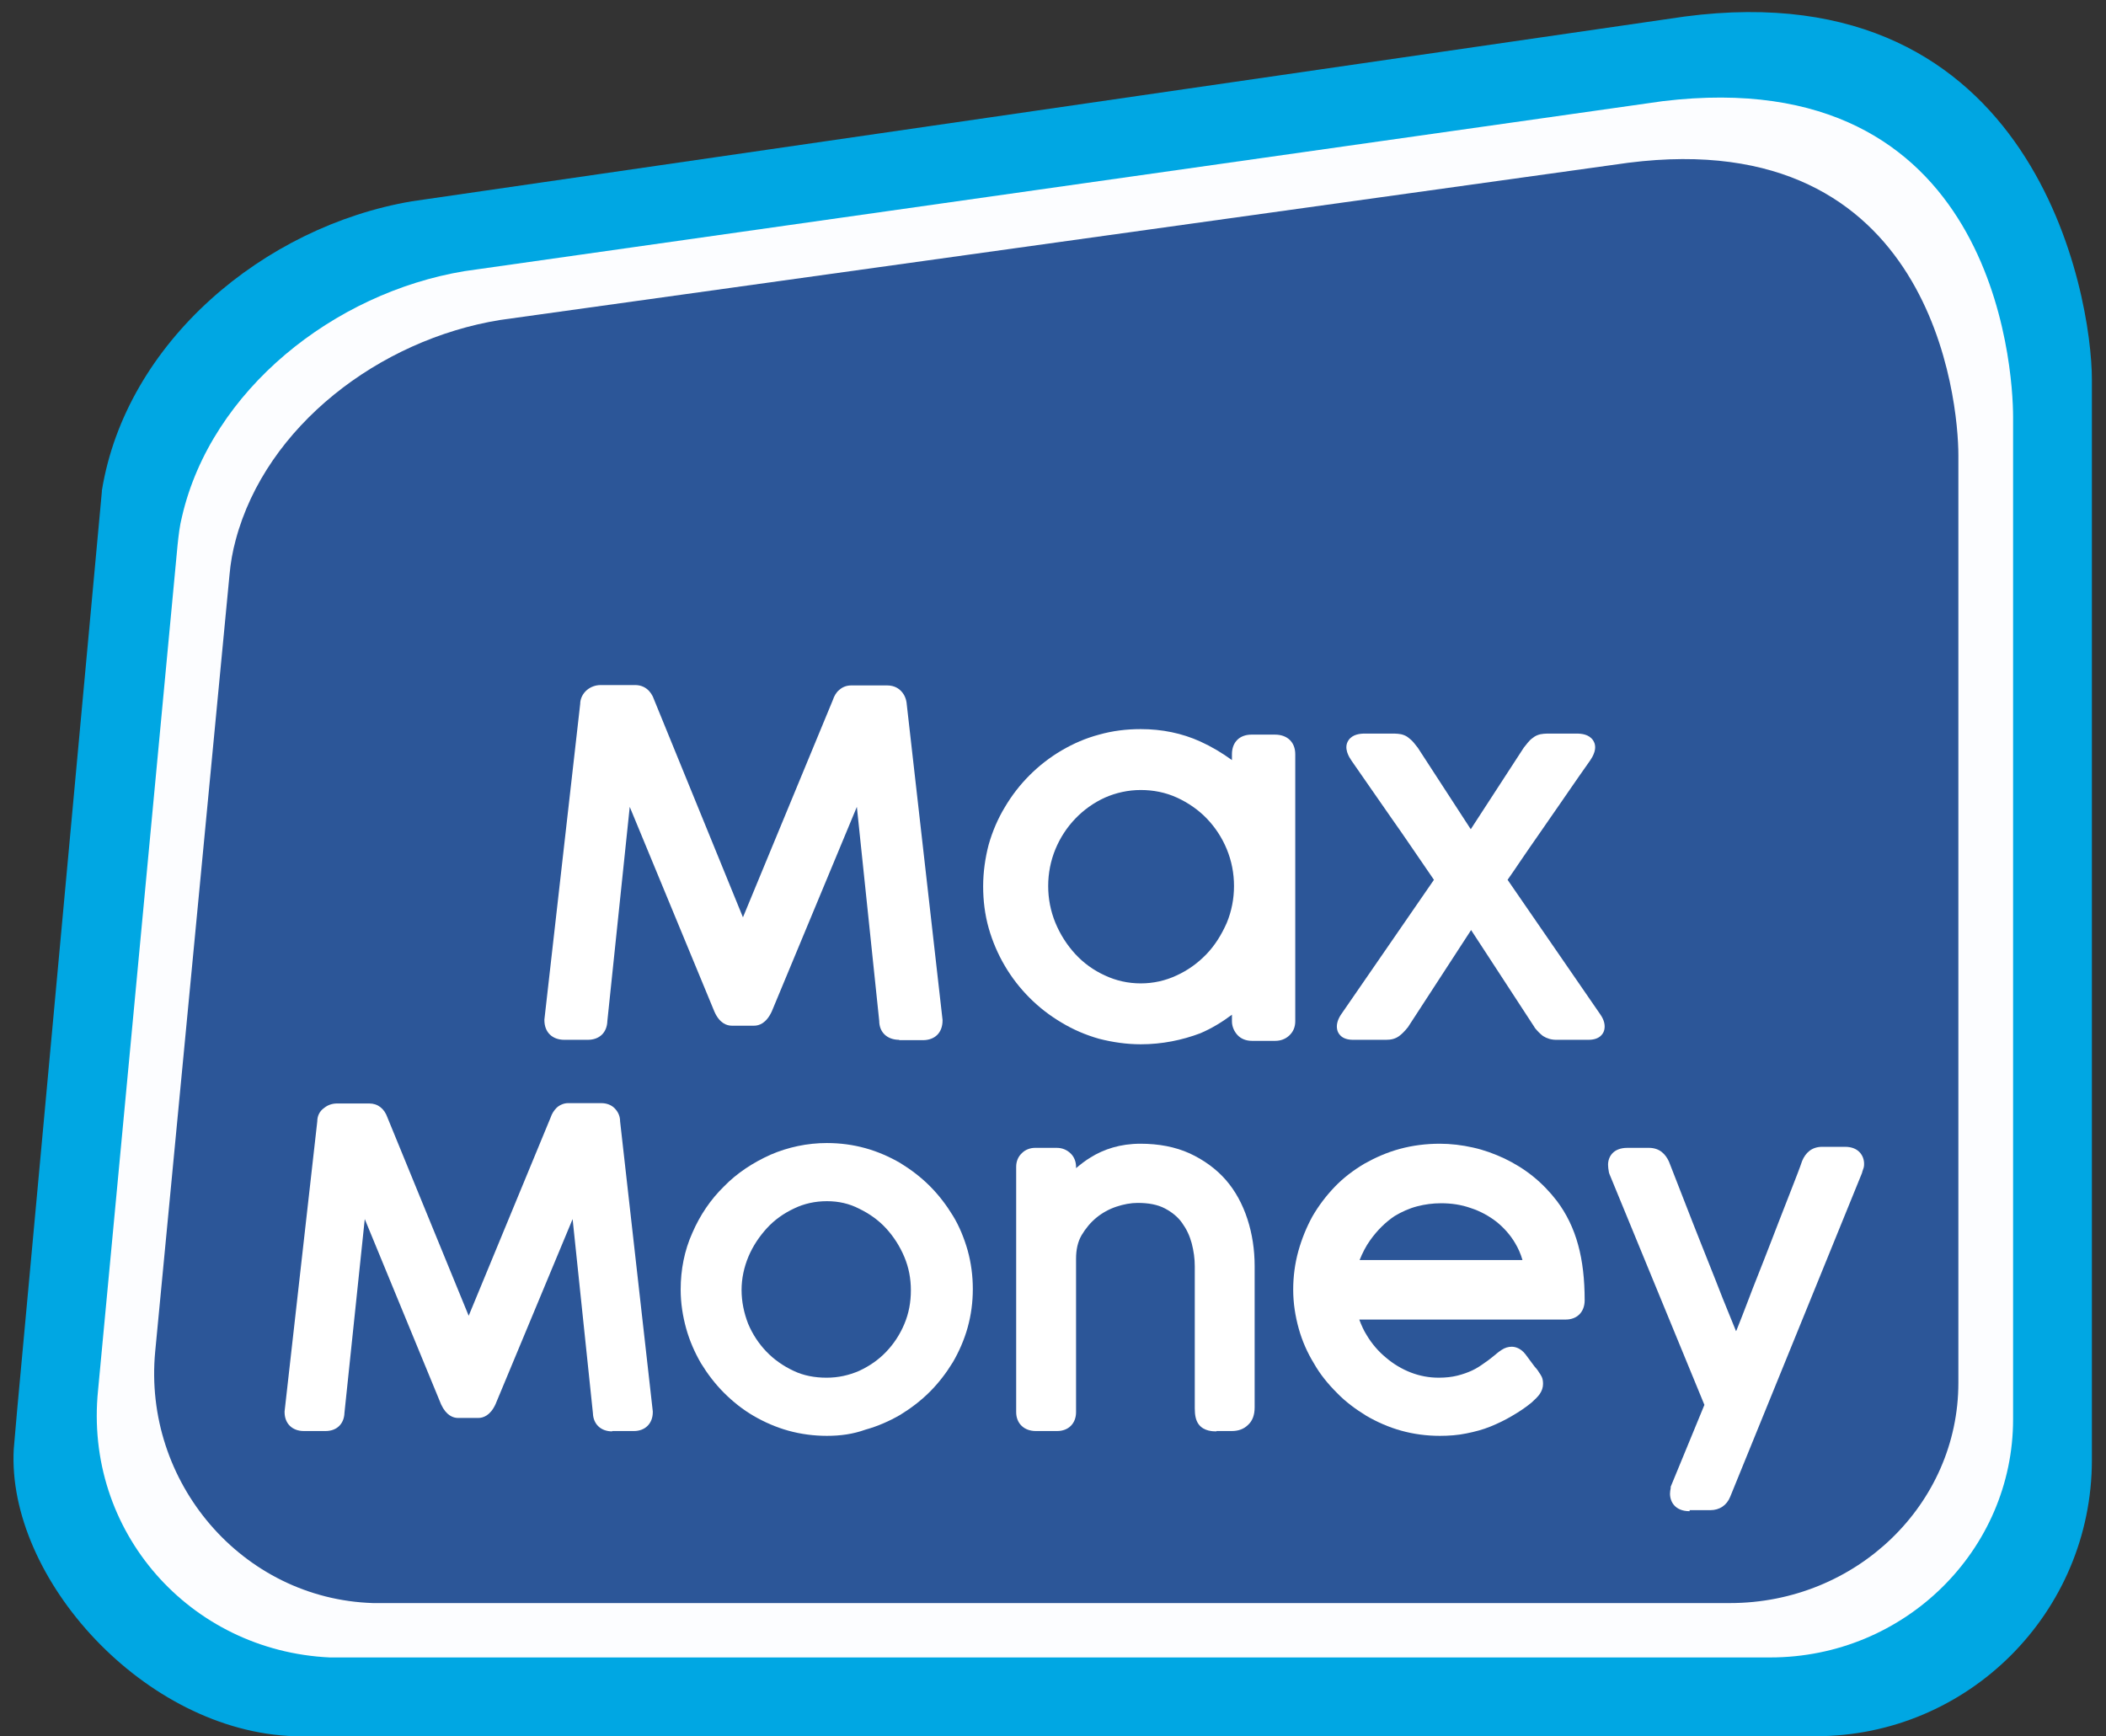
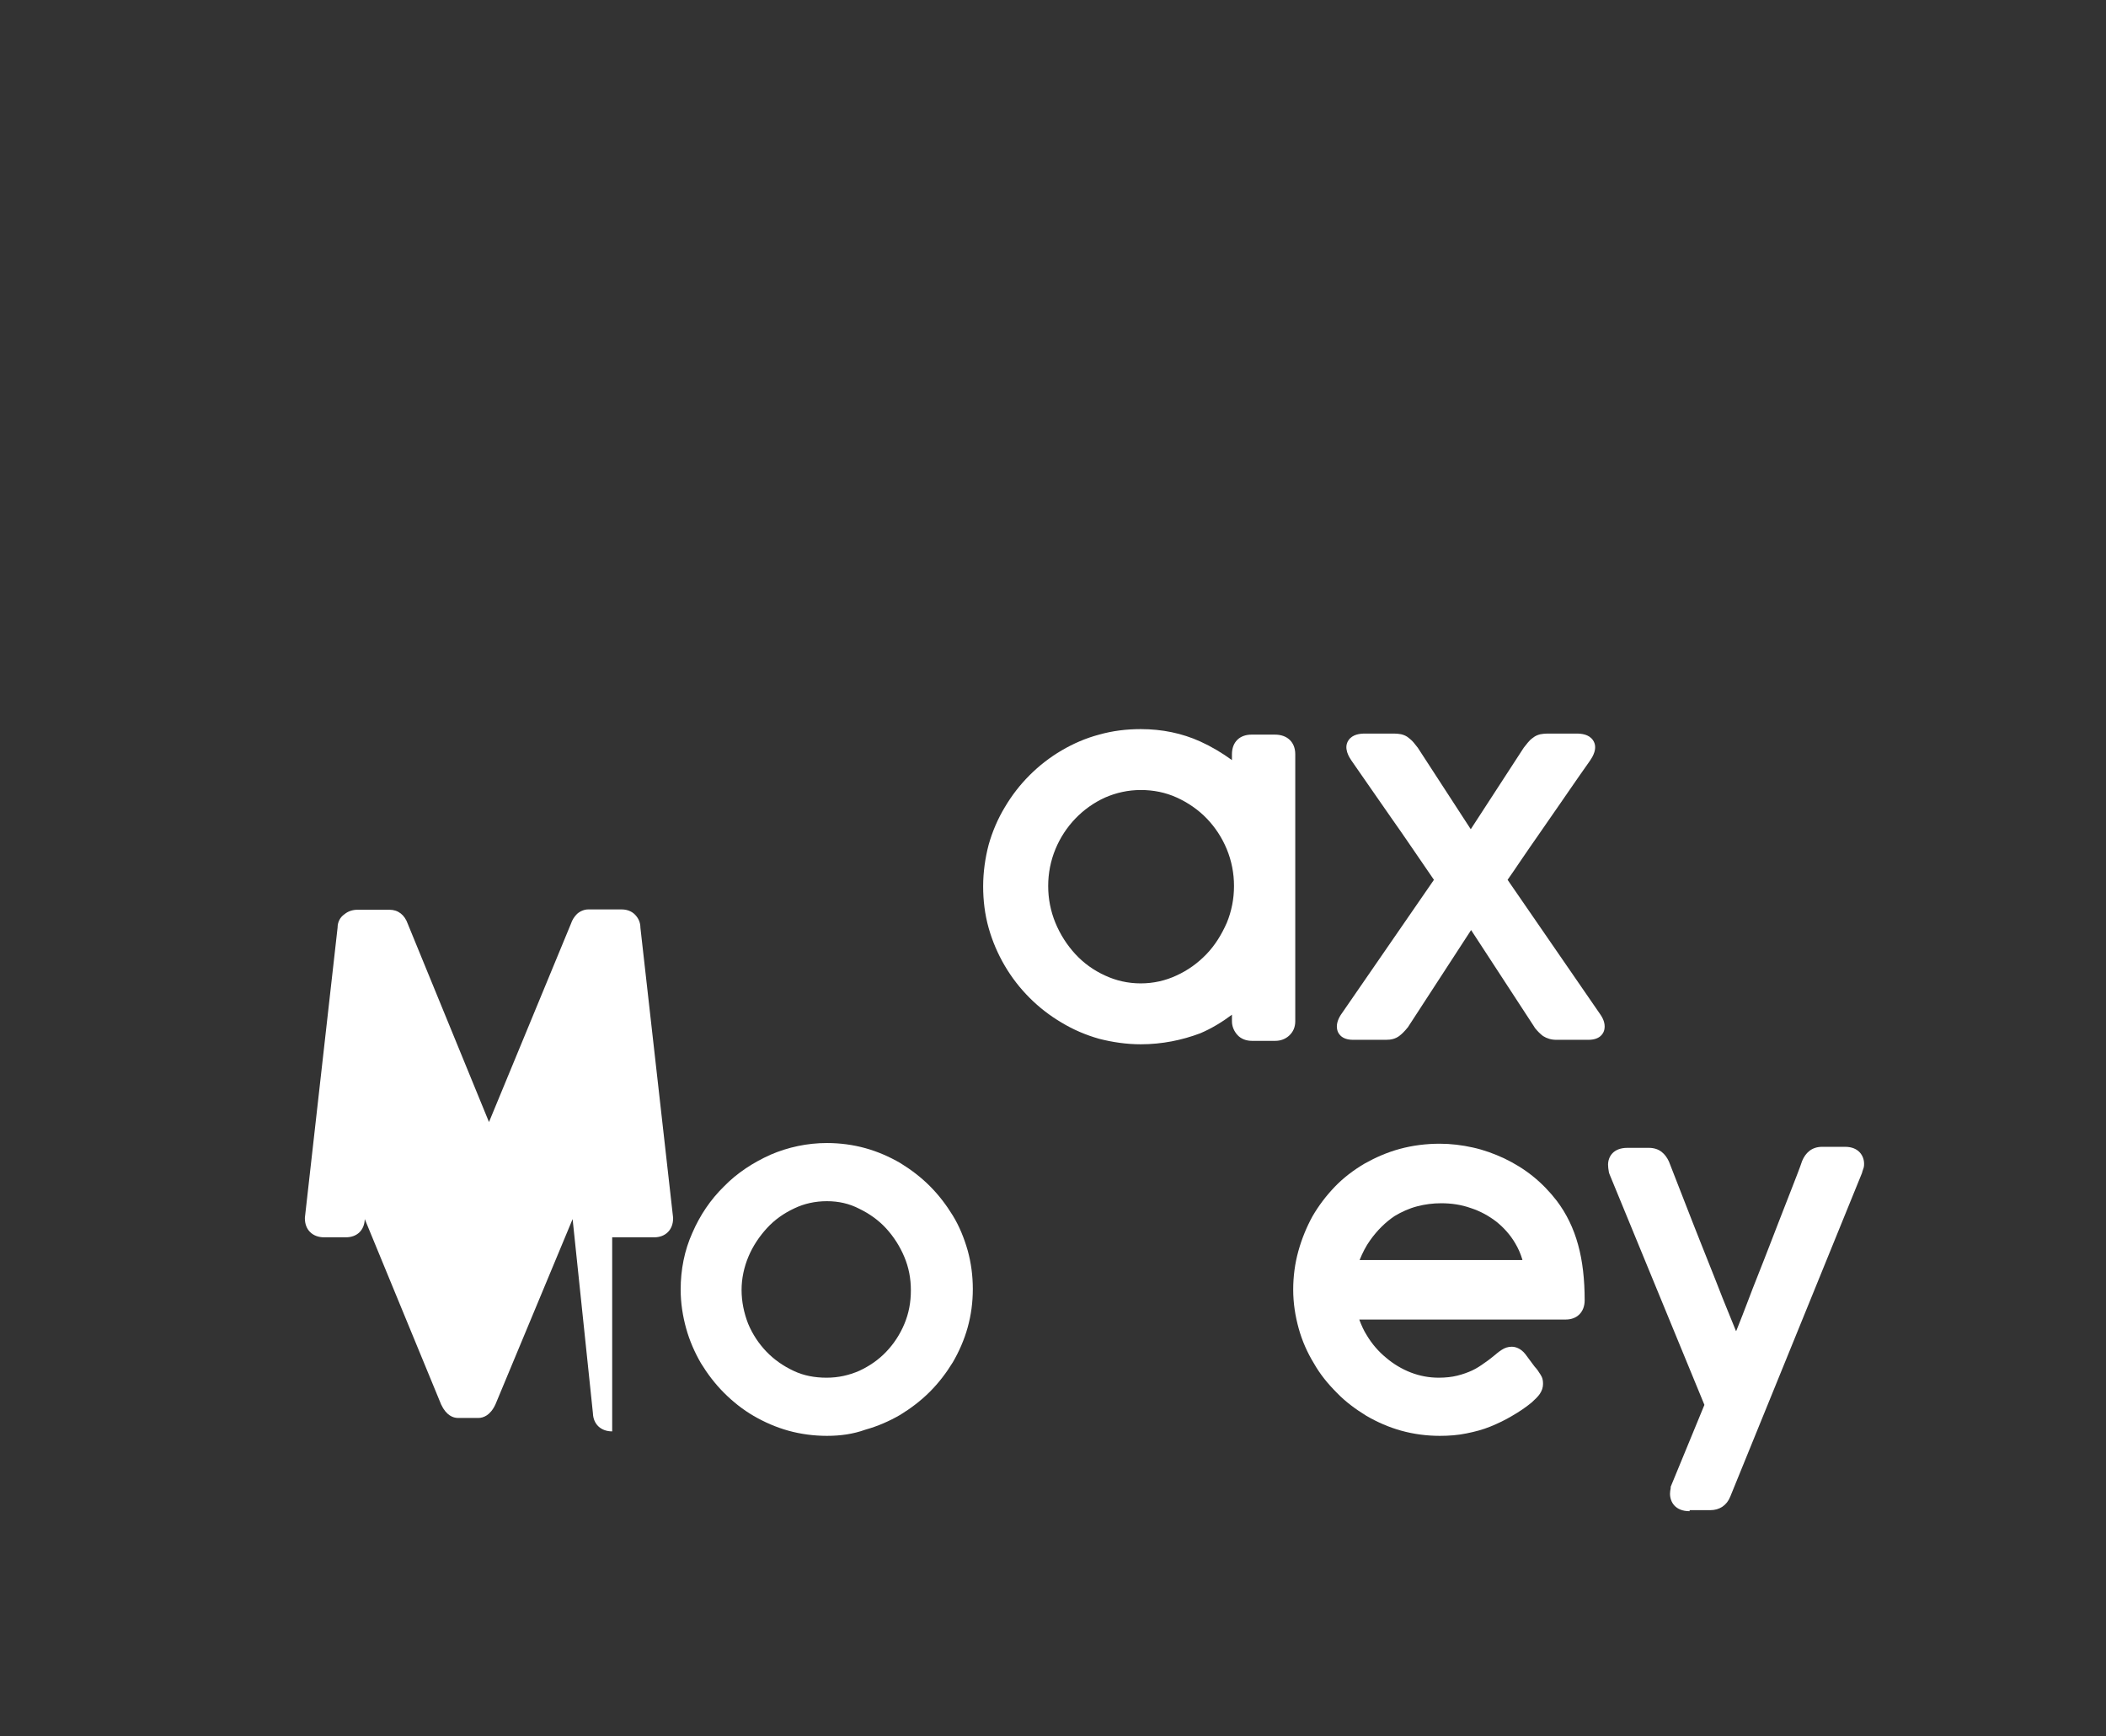
<svg xmlns="http://www.w3.org/2000/svg" version="1.1" id="Layer_1" x="0px" y="0px" viewBox="0 0 612 504.6" style="enable-background:new 0 0 612 504.6;" xml:space="preserve">
  <rect x="0" y="0" width="612" height="504.6" fill="#333333" stroke="none" />
  <style type="text/css">
	.st0{fill:#00A7E3;}
	.st1{fill:#FCFDFF;}
	.st2{fill:#2C5698;}
	.st3{fill:#FFFFFF;}
</style>
  <g id="XMLID_1_">
-     <path id="XMLID_19_" class="st0" d="M527.6,504.6H85.7C42,503.3,1.9,458.6,4,421.1c0-0.1,1-11.4,1-11.5l24.6-266.7   c0-0.1,0-0.2,0-0.3c7-43.2,47.1-76.8,90.1-84.1L489.6,4.8c102-13.4,118.3,81.1,118.3,105.5v314C607.9,468.6,572,504.6,527.6,504.6z   " />
-     <path id="XMLID_18_" class="st1" d="M514.4,481.7H103.6c-0.8,0-7,0-7.8,0c-40.6-1.9-71.5-36.6-67.3-77.7l23.1-245.6   c0.3-2.8,0.6-5.6,1.3-8.3c8.5-36.7,44.1-65,82.1-71.3l348.2-49.4C579.4,17.8,585,106.4,585,121.2v291.3   C585,450.4,553.6,481.7,514.4,481.7z" />
-     <path id="XMLID_17_" class="st2" d="M502.7,465.9h-392c-0.8,0-1.5,0-2.3,0c-38.1-1.2-66.9-35.2-63.3-73.1L66.7,167   c0.3-3.4,0.9-6.8,1.8-10.1c8.8-33,41.7-58.2,76.8-63.9l327.9-45.7c88.5-11.2,95.9,69.2,95.9,85v269.6   C569.1,437.2,539.4,465.9,502.7,465.9z" />
    <g id="XMLID_2_">
-       <path id="XMLID_16_" class="st3" d="M261.3,302.2c-3.5,0-5.8-2.2-5.8-5.5l-6.5-62.2l-24.7,59.4c-1.6,3.5-3.7,4.2-5.2,4.2h-6.4    c-1.5,0-3.6-0.7-5.1-4.1L183,234.5l-6.5,62.2c-0.1,3.4-2.3,5.5-5.7,5.5h-6.8c-3.5,0-5.8-2.2-5.8-5.7v-0.2l10.4-91.7    c0-1.6,0.8-3.1,2-4.1c1.1-0.9,2.5-1.4,3.9-1.4h10.1c2.6,0,4.6,1.6,5.5,4.3l25.8,63.2l26.1-63.1c0.4-1.2,1-2.3,1.9-3    c1-0.9,2.2-1.3,3.5-1.3h10.4c2.2,0,3.5,1,4.2,1.8c0.9,1,1.4,2.3,1.5,3.7l10.4,91.7v0.2c0,3.5-2.2,5.7-5.7,5.7H261.3z" />
      <path id="XMLID_13_" class="st3" d="M331.5,303.5c-4.1,0-8.2-0.6-12.1-1.6c-3.9-1.1-7.6-2.7-10.9-4.7c-3.4-2-6.5-4.4-9.3-7.2    c-2.8-2.8-5.2-5.9-7.2-9.3c-2-3.4-3.6-7.1-4.7-11c-1.1-3.9-1.6-8-1.6-12.1s0.6-8.3,1.6-12.1c1.1-3.9,2.7-7.6,4.7-10.9    c2-3.4,4.4-6.5,7.2-9.3c2.8-2.8,5.9-5.2,9.3-7.2c3.4-2,7.1-3.6,10.9-4.6c3.9-1.1,7.9-1.6,12.1-1.6c6.2,0,12,1.2,17.3,3.6    c3.3,1.5,6.3,3.3,9.2,5.4v-1.7c0-3.5,2.2-5.7,5.7-5.7h6.8c3.6,0,5.9,2.2,5.9,5.7v77.6c0,1.7-0.6,3.1-1.8,4.2c-1.1,1-2.5,1.5-4,1.5    h-6.8c-1.7,0-3.2-0.6-4.2-1.7c-1-1.1-1.6-2.5-1.6-4v-1.9c-2.8,2.1-5.9,4-9.2,5.4C343.5,302.3,337.7,303.5,331.5,303.5z     M331.5,229.6c-3.7,0-7.2,0.8-10.4,2.2c-3.3,1.5-6.2,3.6-8.6,6.1c-2.4,2.5-4.4,5.5-5.8,8.9c-1.4,3.4-2.1,7-2.1,10.7    c0,3.7,0.7,7.3,2.1,10.7c1.4,3.4,3.4,6.5,5.8,9.1c2.4,2.6,5.3,4.7,8.6,6.2c3.2,1.5,6.7,2.3,10.4,2.3c3.7,0,7.2-0.8,10.4-2.3    c3.3-1.5,6.2-3.6,8.7-6.2c2.5-2.6,4.4-5.7,5.9-9.1c1.4-3.4,2.1-7,2.1-10.7c0-3.7-0.7-7.3-2.1-10.7c-1.4-3.4-3.4-6.4-5.8-8.9    c-2.4-2.5-5.4-4.6-8.7-6.1C338.7,230.3,335.2,229.6,331.5,229.6z" />
      <path id="XMLID_12_" class="st3" d="M452.2,302.2c-1.4,0-2.7-0.4-3.8-1.1c-0.8-0.6-1.6-1.4-2.4-2.4l-0.1-0.2l-18.4-28.2    l-18.4,28.3l-0.1,0.1c-0.8,1-1.6,1.8-2.4,2.4c-1.1,0.8-2.3,1.1-3.8,1.1h-9.6c-3.5,0-4.4-2-4.6-2.9c-0.3-1.3,0-2.7,1-4.3l27.1-39.3    c-2.3-3.4-4.4-6.4-6.3-9.2c-2.1-3.1-4.2-6.1-6.1-8.8c-1.9-2.8-9.5-13.6-11.6-16.7c-0.6-0.9-2.4-3.6-0.8-5.9    c1.2-1.7,3.3-1.9,4.8-1.9h8.5c0.7,0,1.4,0.1,2,0.2c0.8,0.2,1.5,0.5,2.1,1c0.5,0.4,1,0.8,1.5,1.4l1.2,1.5l15.4,23.7l15.4-23.7    l1.2-1.5c0.4-0.5,0.9-1,1.5-1.4c0.6-0.5,1.3-0.8,2.1-1c0.6-0.1,1.3-0.2,2-0.2h8.5c1.5,0,3.6,0.2,4.8,1.9c1.6,2.3-0.2,5-0.8,5.9    c-2.2,3.1-4.2,6-6,8.6c-1.8,2.6-3.7,5.4-5.6,8.1c-1.9,2.7-3.9,5.7-6.1,8.8c-1.9,2.7-3.9,5.8-6.3,9.2l27,39.2    c1.1,1.6,1.4,3.1,1.1,4.4c-0.2,0.9-1.1,2.9-4.6,2.9H452.2z" />
-       <path id="XMLID_11_" class="st3" d="M177.9,416c-3.3,0-5.5-2.1-5.6-5.3l-5.9-56.4L144,408.1c-1.5,3.3-3.6,4-5,4h-5.9    c-1.4,0-3.4-0.7-4.9-3.9L106,354.3l-5.9,56.3c-0.1,3.2-2.2,5.3-5.5,5.3h-6.3c-3.4,0-5.6-2.2-5.6-5.5v-0.2l9.5-84.3    c0-1.6,0.7-3,2-3.9c1.1-0.9,2.4-1.3,3.8-1.3h9.3c2.5,0,4.4,1.5,5.3,4.1l23.6,57.6l23.8-57.6c0.4-1.2,1-2.1,1.8-2.9    c0.9-0.8,2.1-1.3,3.3-1.3h9.6c2.1,0,3.4,0.9,4.1,1.7c0.9,1,1.4,2.2,1.4,3.6l9.5,84.3v0.2c0,3.3-2.2,5.5-5.5,5.5H177.9z" />
+       <path id="XMLID_11_" class="st3" d="M177.9,416c-3.3,0-5.5-2.1-5.6-5.3l-5.9-56.4L144,408.1c-1.5,3.3-3.6,4-5,4h-5.9    c-1.4,0-3.4-0.7-4.9-3.9L106,354.3c-0.1,3.2-2.2,5.3-5.5,5.3h-6.3c-3.4,0-5.6-2.2-5.6-5.5v-0.2l9.5-84.3    c0-1.6,0.7-3,2-3.9c1.1-0.9,2.4-1.3,3.8-1.3h9.3c2.5,0,4.4,1.5,5.3,4.1l23.6,57.6l23.8-57.6c0.4-1.2,1-2.1,1.8-2.9    c0.9-0.8,2.1-1.3,3.3-1.3h9.6c2.1,0,3.4,0.9,4.1,1.7c0.9,1,1.4,2.2,1.4,3.6l9.5,84.3v0.2c0,3.3-2.2,5.5-5.5,5.5H177.9z" />
      <path id="XMLID_8_" class="st3" d="M240.3,417.3c-3.8,0-7.6-0.5-11.2-1.5c-3.6-1-7-2.5-10.1-4.3c-3.1-1.8-6-4.1-8.6-6.7    c-2.6-2.6-4.8-5.5-6.7-8.6c-1.8-3.1-3.3-6.5-4.3-10.1c-1-3.6-1.6-7.4-1.6-11.3c0-5.8,1.1-11.4,3.4-16.5c2.2-5.1,5.3-9.7,9.2-13.5    c3.8-3.9,8.4-6.9,13.5-9.2c5.1-2.2,10.7-3.4,16.4-3.4c3.8,0,7.6,0.5,11.2,1.5c3.6,1,7,2.5,10.1,4.3c3.1,1.9,6,4.1,8.6,6.7    c2.6,2.6,4.8,5.5,6.7,8.6c1.9,3.1,3.3,6.6,4.3,10.1c1,3.6,1.5,7.4,1.5,11.2c0,3.9-0.5,7.6-1.5,11.2c-1,3.6-2.5,7-4.3,10.1    c-1.9,3.1-4.1,6-6.7,8.6c-2.6,2.6-5.5,4.8-8.6,6.7c-3.1,1.8-6.5,3.3-10.1,4.3C247.9,416.8,244.2,417.3,240.3,417.3z M240.3,349.1    c-3.4,0-6.6,0.7-9.5,2.1c-3,1.4-5.7,3.3-7.9,5.7c-2.2,2.4-4.1,5.2-5.4,8.3c-1.3,3.1-2,6.4-2,9.7c0,3.4,0.7,6.7,1.9,9.8    c1.3,3.1,3.1,5.8,5.3,8.1c2.2,2.3,4.9,4.2,7.9,5.6c2.9,1.4,6.2,2,9.6,2c3.4,0,6.5-0.7,9.5-2c3-1.4,5.6-3.2,7.8-5.5    c2.2-2.3,4-5,5.3-8.1c1.3-3.1,1.9-6.3,1.9-9.8c0-3.4-0.6-6.6-1.9-9.7c-1.3-3.1-3.1-5.9-5.3-8.3c-2.2-2.4-4.9-4.3-7.8-5.7    C246.8,349.8,243.7,349.1,240.3,349.1z" />
-       <path id="XMLID_7_" class="st3" d="M353.5,416c-0.9,0-3.7,0-5.2-2.1c-0.8-1.1-1.1-2.6-1.1-4.6V368c0-2.2-0.3-4.4-0.9-6.7    c-0.6-2.2-1.5-4.1-2.8-5.9c-1.2-1.7-2.9-3.1-5-4.2c-2.1-1.1-4.7-1.6-7.9-1.6c-2,0-4.1,0.4-6.2,1.1c-2.1,0.7-4.1,1.8-5.8,3.2    c-1.7,1.4-3.1,3.1-4.3,5.1c-1.1,1.9-1.6,4.2-1.6,6.8v44.6c0,3.3-2.2,5.5-5.5,5.5h-6.2c-3.4,0-5.7-2.2-5.7-5.5v-71.3    c0-1.6,0.6-3,1.7-4c1-1,2.4-1.5,3.8-1.5h6.3c1.6,0,3,0.6,4.1,1.7c1,1,1.5,2.4,1.5,3.8v0.4c1.3-1.1,2.7-2.2,4.2-3.1    c1.9-1.2,4.1-2.2,6.5-2.9c2.4-0.7,5.1-1.1,8-1.1c5.3,0,10.1,0.9,14.3,2.8c4.1,1.9,7.7,4.5,10.5,7.7c2.8,3.2,4.9,7.1,6.3,11.4    c1.4,4.3,2.1,8.9,2.1,13.7v41c0,2.2-0.6,3.9-1.9,5.1c-1.2,1.2-2.8,1.8-4.7,1.8H353.5z" />
      <path id="XMLID_4_" class="st3" d="M418.4,417.3c-3.8,0-7.6-0.5-11.2-1.5c-3.6-1-7-2.5-10.1-4.3c-3.1-1.9-6.1-4.1-8.6-6.7    c-2.6-2.6-4.9-5.4-6.7-8.6c-1.9-3.1-3.4-6.5-4.4-10.1c-1-3.6-1.6-7.4-1.6-11.3c0-3.8,0.5-7.6,1.5-11.2c1-3.6,2.4-7,4.1-10.1    c1.8-3.1,4-6,6.5-8.6c2.5-2.6,5.4-4.8,8.6-6.7c3.2-1.8,6.6-3.3,10.3-4.3c3.7-1,7.6-1.5,11.6-1.5c3.2,0,6.5,0.4,9.6,1.1    c3.2,0.7,6.2,1.8,9.2,3.2c2.9,1.4,5.7,3.1,8.3,5.2c2.6,2.1,4.9,4.5,6.9,7.1c2.8,3.7,4.9,8,6.2,12.8c1.3,4.7,1.9,10.1,1.9,16.1    c0,3.4-2.2,5.6-5.5,5.6H395c0.6,1.6,1.3,3.2,2.2,4.6c1.5,2.5,3.4,4.7,5.6,6.5c2.1,1.8,4.6,3.3,7.2,4.3c2.6,1,5.3,1.5,8.1,1.5    c2,0,3.8-0.2,5.4-0.6c1.6-0.4,3-0.9,4.3-1.5c1.3-0.6,2.5-1.4,3.6-2.2c1.2-0.8,2.3-1.7,3.4-2.6l0.1-0.1c0.5-0.4,1-0.8,1.5-1.1    c0.9-0.6,1.9-0.9,2.9-0.9c1,0,2.6,0.4,4,2.2l2,2.7c0.5,0.7,0.9,1.2,1.2,1.5c0.4,0.5,0.6,0.8,0.7,1c0.3,0.4,0.6,0.9,0.8,1.3    c0.3,0.6,0.4,1.3,0.4,2.1c0,1-0.3,2-1,3c-0.5,0.7-1.3,1.5-2.3,2.4c-1.8,1.5-3.8,2.8-5.7,3.9c-2,1.2-4.1,2.2-6.3,3.1    c-2.2,0.9-4.5,1.5-7,2C423.7,417.1,421.1,417.3,418.4,417.3z M442.4,366.1c-0.5-1.7-1.2-3.3-2.1-4.8c-1.4-2.4-3.3-4.5-5.4-6.2    c-2.2-1.7-4.7-3.1-7.5-4c-2.8-1-5.7-1.4-8.6-1.4c-2.4,0-4.7,0.3-7,0.9c-2.3,0.6-4.5,1.6-6.5,2.8c-2.7,1.8-5.1,4.2-7.1,7    c-1.3,1.8-2.3,3.8-3.1,5.8H442.4z" />
      <path id="XMLID_3_" class="st3" d="M491,439.2c-4.2,0-5.7-2.7-5.7-5.1c0-0.5,0.1-1.1,0.2-1.6l0-0.1v-0.3l9.8-23.8l-27.6-67.1    c-0.1-0.3-0.2-0.6-0.2-0.8c-0.1-0.6-0.2-1.2-0.2-1.9c0-2.3,1.5-4.9,5.6-4.9h6.3c1.4,0,2.7,0.4,3.7,1.2c0.9,0.7,1.6,1.7,2.1,2.8    c0.8,2.1,1.8,4.6,3,7.7c1.2,3.1,2.5,6.4,3.9,10s2.9,7.3,4.4,11.1c1.5,3.8,3,7.5,4.3,10.9c1.4,3.5,3.9,9.6,3.9,9.6    c0-0.1,0-0.1,0.1-0.2c1.1-2.8,2.4-6,3.7-9.5c1.3-3.5,2.8-7.1,4.3-11c1.5-3.8,2.9-7.5,4.3-11.1c1.4-3.6,2.7-6.9,3.9-10    c1.2-3.1,2.2-5.6,2.9-7.7c0.5-1.2,1.2-2.2,2.1-2.9c1-0.8,2.3-1.2,3.7-1.2h6.7c4,0,5.5,2.7,5.5,4.9c0,0.4,0,0.7-0.1,1.1    c-0.1,0.3-0.2,0.6-0.3,0.9l-0.1,0.3l-0.1,0.4l-14.2,34.9l-24.1,59.2l0,0c-1,2.5-3.1,3.9-5.8,3.9H491z" />
    </g>
  </g>
</svg>